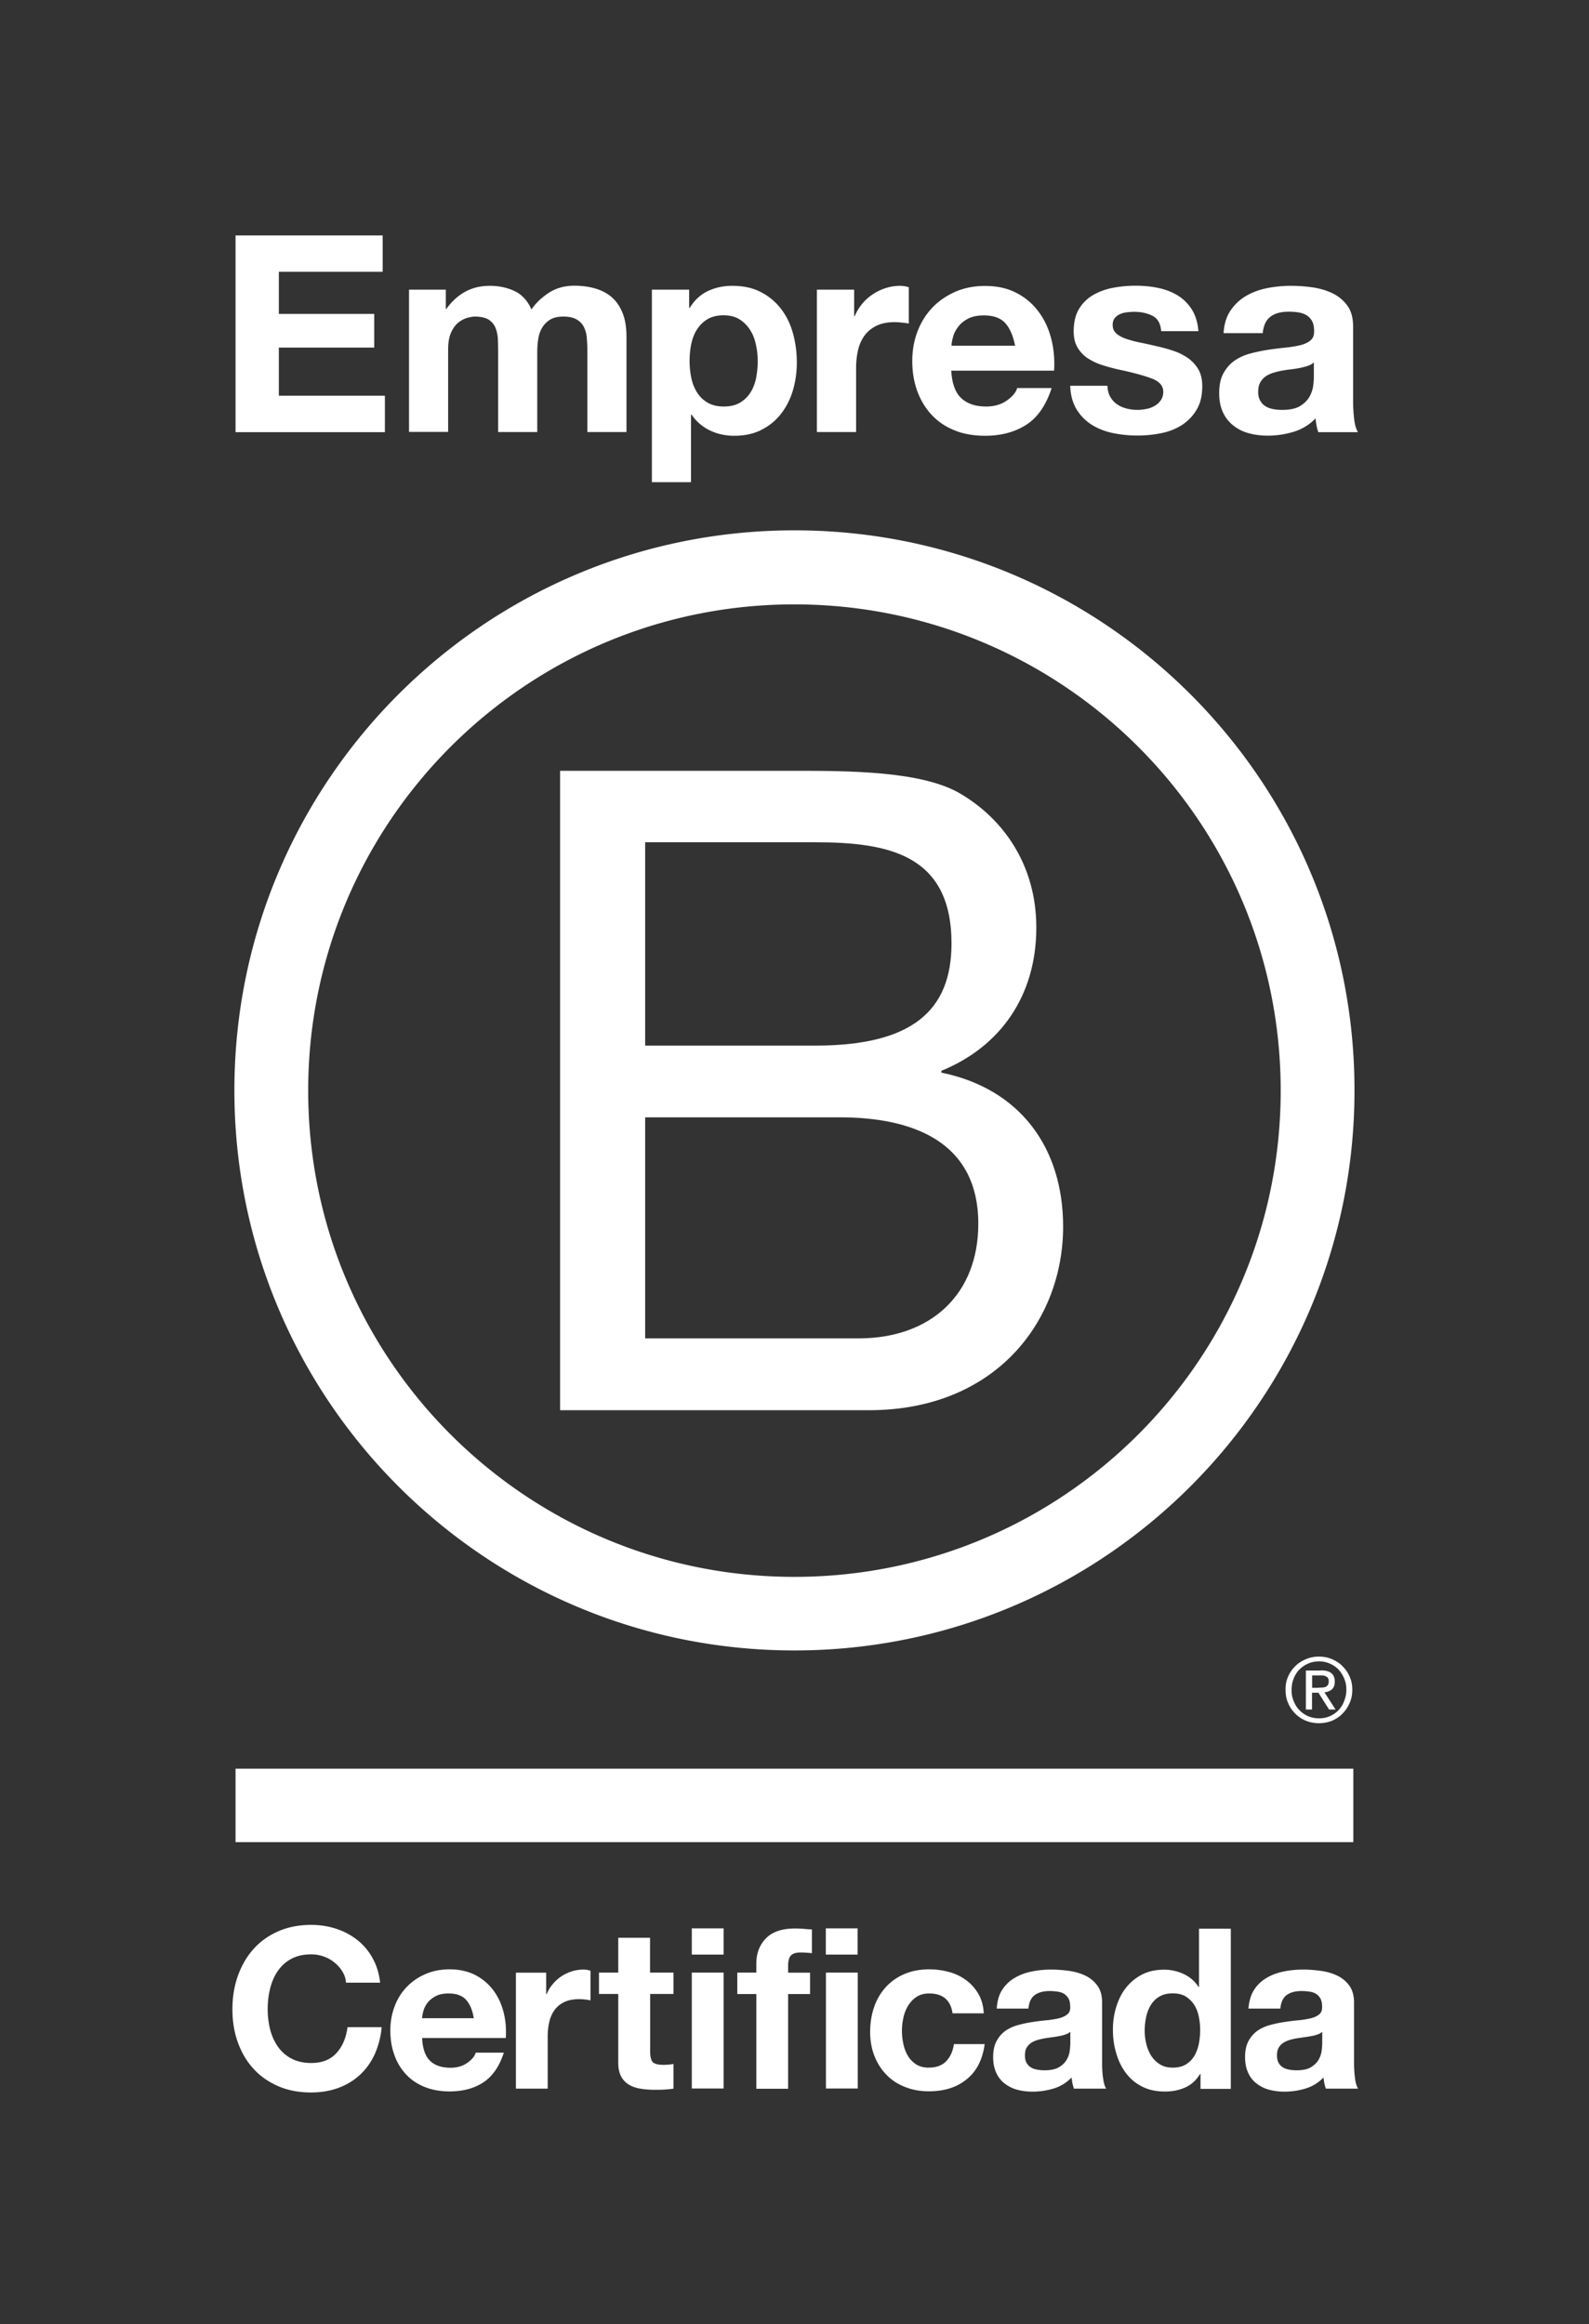
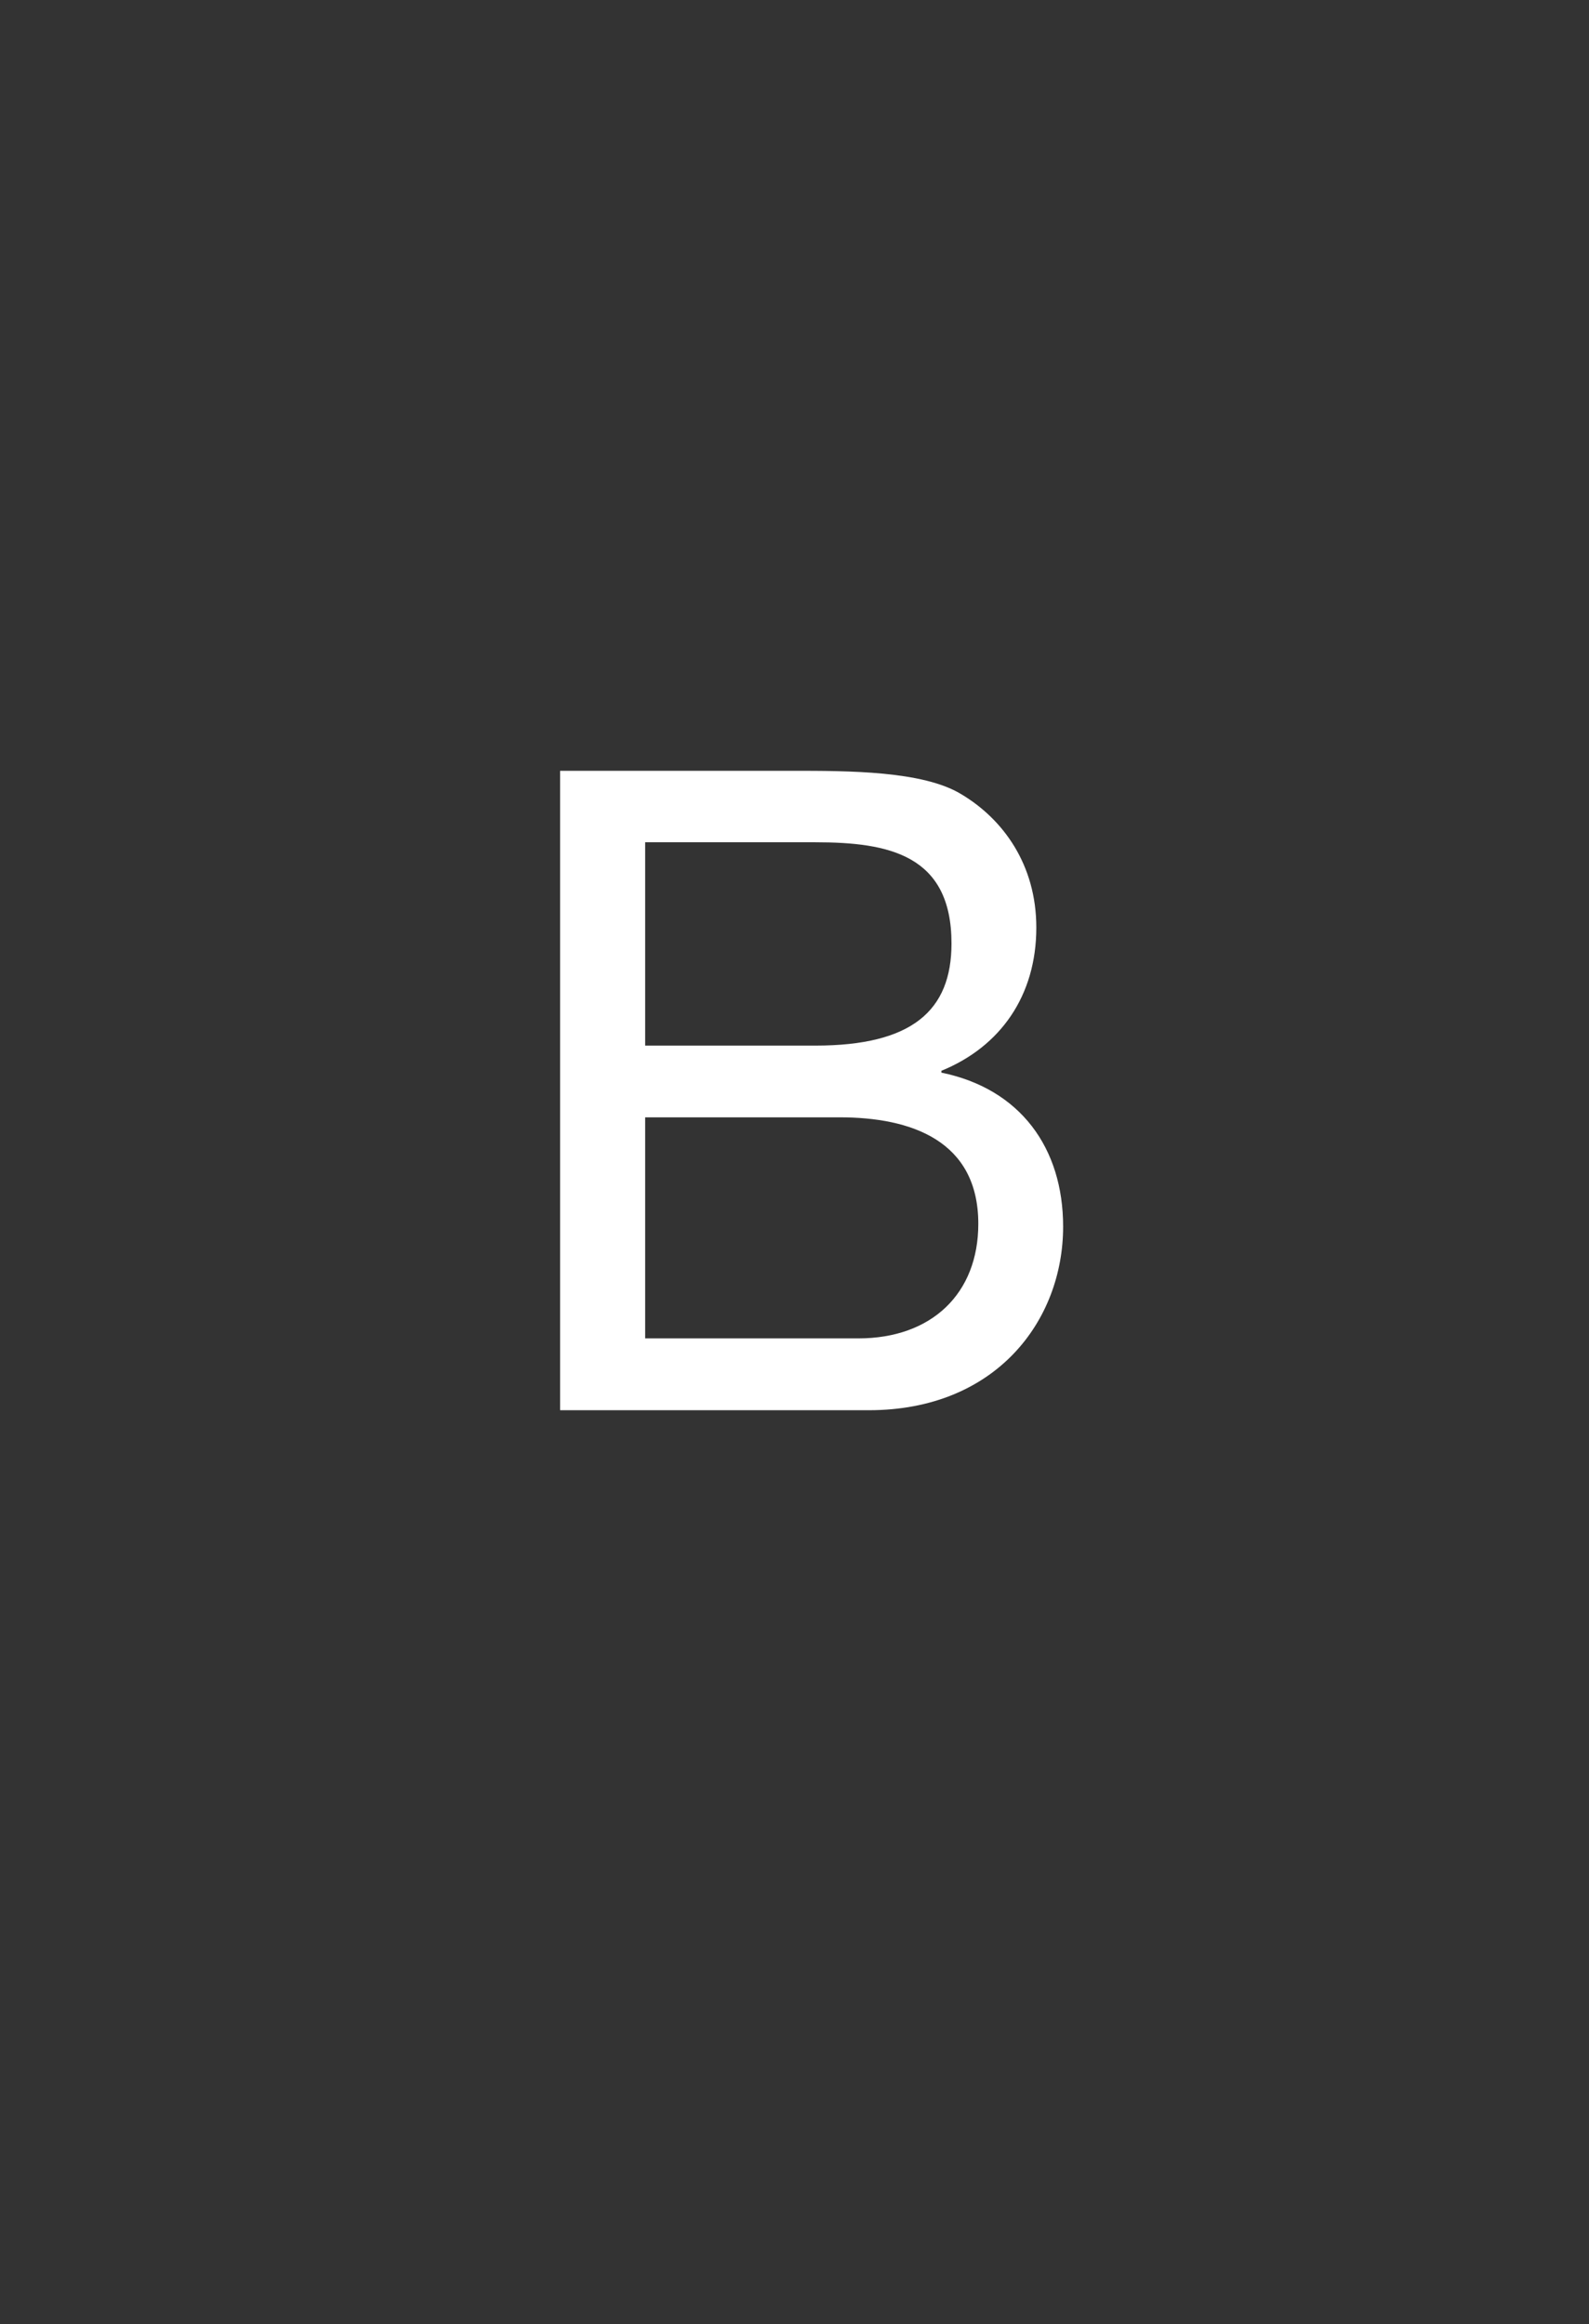
<svg xmlns="http://www.w3.org/2000/svg" viewBox="0 0 136.94 200.26" style="enable-background:new 0 0 136.94 200.26" xml:space="preserve">
  <rect x="0" y="0" width="136.94" height="200.26" fill="#333333" stroke="none" />
  <style>.st0{fill:#fff}</style>
  <g id="Logo">
-     <path class="st0" d="M48.27 66.42h19.98c4.86 0 11.27 0 14.58 2.01 3.63 2.16 6.48 6.09 6.48 11.5 0 5.86-3.08 10.26-8.18 12.34v.16c6.79 1.39 10.49 6.48 10.49 13.27 0 8.1-5.79 15.82-16.74 15.82H48.27v-55.1zM55.6 90.1h14.67C78.6 90.1 82 87.09 82 81.3c0-7.64-5.4-8.72-11.73-8.72H55.6V90.1zm0 25.23h18.37c6.32 0 10.34-3.86 10.34-9.87 0-7.18-5.79-9.18-11.96-9.18H55.6v19.05z" />
-     <path class="st0" d="M110.37 93.98c0 23.14-18.76 41.9-41.91 41.9-23.14 0-41.9-18.76-41.9-41.9 0-23.14 18.76-41.9 41.9-41.9 23.15.01 41.91 18.76 41.91 41.9zM68.47 45.7c-26.66 0-48.27 21.6-48.27 48.26 0 26.65 21.61 48.26 48.26 48.26 26.66 0 48.27-21.61 48.27-48.26.01-26.66-21.6-48.26-48.26-48.26zM20.3 152.41h96.33v6.33H20.3zm93.32-6.98c.12 0 .23-.01.34-.01.1-.01.2-.03.28-.06.09-.04.15-.1.2-.17a.57.57 0 0 0 .07-.31c0-.11-.02-.21-.06-.27a.353.353 0 0 0-.17-.15.752.752 0 0 0-.24-.08c-.09-.01-.17-.01-.27-.01h-.69v1.07h.54zm.23-1.49c.4 0 .69.08.89.24.19.16.29.4.29.73 0 .31-.09.52-.25.67-.17.14-.38.22-.64.25l.96 1.48h-.56l-.92-1.45h-.55v1.45h-.53v-3.36h1.31zm-2.36 2.64c.11.3.28.57.5.79.21.22.46.39.75.52.28.12.6.18.93.18.34 0 .65-.06.93-.18.29-.13.54-.3.75-.52.21-.22.38-.48.49-.79.12-.3.19-.62.19-.97s-.06-.67-.19-.97c-.12-.3-.29-.56-.49-.78a2.377 2.377 0 0 0-1.68-.7 2.377 2.377 0 0 0-1.68.7c-.22.22-.38.48-.5.78-.12.3-.18.61-.18.97-.01.35.05.68.18.97m-.48-2.11c.15-.35.36-.64.62-.9s.57-.45.92-.6c.35-.15.73-.22 1.11-.22.4 0 .77.07 1.13.22.34.15.65.34.9.6.26.26.48.56.62.9.16.35.23.73.23 1.14 0 .41-.07.79-.23 1.14-.15.36-.36.66-.62.92-.26.27-.56.46-.9.61-.36.14-.73.21-1.13.21-.39 0-.76-.07-1.11-.21a2.74 2.74 0 0 1-.92-.61c-.26-.26-.47-.56-.62-.92-.16-.35-.22-.73-.22-1.14-.01-.4.06-.78.22-1.14M32.98 20.29v3.13h-8.95v3.63h8.22v2.9h-8.22v4.15h9.14v3.14H20.3V20.29zm5.44 4.67v1.66h.05c.44-.63.98-1.12 1.6-1.47.63-.35 1.34-.52 2.15-.52.77 0 1.48.15 2.12.45.64.3 1.13.83 1.46 1.59.36-.54.86-1.01 1.48-1.43.63-.41 1.37-.62 2.22-.62.65 0 1.25.08 1.8.24.55.16 1.03.41 1.43.76.4.35.7.8.93 1.36.22.56.33 1.24.33 2.03v8.22h-3.37v-6.96c0-.41-.02-.8-.05-1.16a2.51 2.51 0 0 0-.26-.95c-.14-.27-.35-.48-.63-.64-.28-.16-.65-.24-1.13-.24-.48 0-.86.09-1.15.27-.29.18-.52.42-.69.71-.17.29-.28.63-.33 1-.06.37-.08.75-.08 1.13v6.84h-3.37v-6.89c0-.36-.01-.72-.02-1.08-.02-.36-.08-.69-.2-.99-.12-.3-.32-.54-.59-.72-.28-.18-.69-.27-1.22-.27-.16 0-.37.04-.63.11s-.52.21-.76.4c-.25.2-.46.48-.63.85-.17.37-.26.86-.26 1.46v7.12h-3.37V24.96h3.17zm20.97 0v1.57h.05c.41-.66.93-1.15 1.57-1.45.63-.3 1.33-.45 2.09-.45.97 0 1.8.18 2.49.55.7.36 1.27.85 1.73 1.45.46.6.8 1.3 1.02 2.1.22.8.33 1.63.33 2.51 0 .82-.11 1.61-.33 2.37-.22.76-.56 1.43-1.01 2.02-.45.59-1.01 1.05-1.69 1.4-.67.35-1.46.52-2.36.52-.76 0-1.46-.15-2.1-.46-.64-.31-1.17-.76-1.58-1.36h-.05v5.82h-3.37V24.96h3.21zm4.38 9.74c.37-.22.67-.51.9-.87.23-.36.39-.77.49-1.25.09-.47.14-.96.14-1.45s-.05-.97-.16-1.45c-.1-.48-.27-.9-.51-1.27s-.54-.67-.91-.9c-.37-.23-.83-.34-1.37-.34-.55 0-1.02.12-1.39.34-.37.23-.67.53-.9.89-.23.36-.39.78-.49 1.26-.1.47-.14.97-.14 1.47 0 .49.05.97.15 1.45.1.47.27.89.5 1.25.23.36.53.65.91.87.38.22.84.33 1.38.33.56 0 1.03-.11 1.4-.33m9.84-9.74v2.28h.05c.16-.38.37-.73.64-1.06.27-.32.58-.6.93-.83.35-.23.72-.41 1.12-.53.4-.13.81-.19 1.23-.19.22 0 .47.04.74.12v3.13c-.16-.03-.35-.06-.57-.08-.22-.02-.43-.04-.64-.04-.62 0-1.14.1-1.57.31-.43.21-.77.49-1.03.84-.26.36-.45.77-.56 1.25-.11.47-.17.99-.17 1.54v5.53H70.4V24.96h3.21zm9.21 9.33c.51.49 1.23.74 2.18.74.68 0 1.27-.17 1.76-.51.49-.34.79-.7.9-1.08h2.97c-.48 1.47-1.2 2.53-2.18 3.16-.98.63-2.17.95-3.56.95-.97 0-1.84-.15-2.61-.46-.78-.31-1.43-.75-1.97-1.32-.54-.57-.95-1.25-1.25-2.04-.29-.79-.44-1.66-.44-2.61 0-.92.15-1.77.45-2.56.3-.79.73-1.47 1.28-2.05.55-.58 1.22-1.03 1.98-1.37.77-.33 1.62-.5 2.55-.5 1.05 0 1.96.2 2.73.61.78.4 1.41.95 1.91 1.63.5.68.86 1.46 1.08 2.33.22.87.3 1.78.24 2.73h-8.86c.06 1.07.33 1.86.84 2.35m3.81-6.45c-.4-.44-1.02-.66-1.84-.66-.54 0-.99.09-1.34.27-.36.18-.64.41-.85.68-.21.27-.37.55-.45.85-.09.3-.14.57-.15.81h5.48c-.17-.86-.45-1.51-.85-1.95m9.05 6.35c.15.26.34.48.58.64.24.17.51.29.82.37.31.08.63.12.96.12.24 0 .49-.03.75-.08s.5-.14.71-.26c.21-.12.39-.28.53-.48.14-.2.22-.45.22-.75 0-.51-.34-.89-1.01-1.14-.67-.25-1.61-.51-2.81-.76-.49-.11-.97-.24-1.44-.39-.47-.15-.88-.35-1.25-.59-.36-.24-.66-.55-.88-.93-.22-.37-.33-.83-.33-1.37 0-.79.15-1.44.46-1.95.31-.51.72-.91 1.22-1.2.51-.29 1.07-.5 1.71-.62a10.4 10.4 0 0 1 1.95-.18c.67 0 1.31.06 1.94.19.62.13 1.18.34 1.67.64s.9.7 1.22 1.2c.32.5.52 1.13.58 1.89h-3.21c-.05-.65-.29-1.09-.74-1.32-.44-.23-.97-.35-1.57-.35-.19 0-.4.01-.62.04-.22.02-.42.07-.6.15-.18.08-.34.19-.46.34-.13.15-.19.35-.19.61 0 .3.11.55.33.74.22.19.51.34.87.46s.76.23 1.22.32c.46.09.93.2 1.4.31.49.11.97.24 1.44.4.47.16.88.37 1.25.63.36.26.66.59.88.97.22.39.33.87.33 1.44 0 .81-.16 1.49-.49 2.03-.32.55-.75.98-1.27 1.32-.52.33-1.12.57-1.79.7-.67.14-1.36.2-2.05.2-.71 0-1.41-.07-2.09-.21-.68-.14-1.29-.38-1.82-.71-.53-.33-.97-.77-1.31-1.32-.34-.55-.53-1.23-.56-2.05h3.21c.01.37.09.69.24.95m10.36-7.42c.35-.52.79-.94 1.33-1.26.54-.32 1.14-.54 1.82-.68.67-.13 1.35-.2 2.03-.2.62 0 1.24.04 1.88.13.63.09 1.21.26 1.73.51s.95.61 1.28 1.06c.33.45.5 1.05.5 1.79v6.39c0 .56.03 1.08.09 1.59s.17.89.33 1.14h-3.42c-.06-.19-.12-.38-.15-.58-.04-.2-.07-.4-.08-.61-.54.55-1.17.94-1.9 1.16-.73.22-1.47.33-2.23.33-.59 0-1.13-.07-1.64-.21-.51-.14-.95-.36-1.33-.67-.38-.3-.68-.68-.89-1.14-.21-.46-.32-1-.32-1.64 0-.7.12-1.27.37-1.72.25-.45.56-.81.95-1.08.39-.27.83-.47 1.33-.61.5-.13 1-.24 1.51-.32.51-.08 1.01-.14 1.5-.19.49-.05.93-.12 1.31-.21s.68-.23.9-.42c.22-.18.32-.45.31-.8 0-.36-.06-.65-.18-.87-.12-.21-.28-.38-.48-.5-.2-.12-.43-.2-.69-.24-.26-.04-.54-.06-.84-.06-.67 0-1.19.14-1.57.43-.38.28-.6.76-.67 1.42h-3.37c.04-.76.24-1.42.59-1.94m6.66 4.76c-.21.07-.44.13-.69.18-.25.05-.5.09-.77.12s-.54.07-.81.12c-.25.05-.5.11-.75.19s-.46.19-.64.32-.33.31-.44.51c-.11.21-.17.47-.17.78 0 .3.05.55.17.76.11.21.26.37.45.49s.41.2.67.25c.25.05.51.07.78.07.67 0 1.18-.11 1.54-.33.36-.22.63-.49.81-.8.17-.31.28-.62.32-.94.04-.32.06-.57.06-.76v-1.26c-.14.13-.32.23-.53.3M29.49 169.86c-.18-.29-.41-.54-.68-.76a3.06 3.06 0 0 0-.92-.51c-.34-.12-.7-.18-1.07-.18-.68 0-1.26.13-1.74.4-.48.26-.86.62-1.16 1.06-.3.44-.51.95-.65 1.52-.14.57-.2 1.15-.2 1.76 0 .58.07 1.14.2 1.69.14.55.35 1.04.65 1.48.3.44.68.79 1.16 1.05.48.26 1.06.4 1.74.4.93 0 1.65-.28 2.17-.85s.84-1.31.96-2.24h2.94a7.19 7.19 0 0 1-.6 2.34c-.32.7-.75 1.29-1.28 1.78s-1.15.86-1.86 1.12c-.71.26-1.49.39-2.34.39-1.06 0-2.01-.18-2.85-.55-.84-.37-1.56-.87-2.14-1.52-.58-.64-1.02-1.4-1.33-2.27-.31-.87-.46-1.81-.46-2.81 0-1.03.15-1.99.46-2.87.31-.88.75-1.65 1.33-2.31.58-.66 1.29-1.17 2.14-1.55.84-.37 1.79-.56 2.85-.56.76 0 1.48.11 2.15.33.68.22 1.28.54 1.82.96.53.42.98.94 1.32 1.56.35.62.57 1.33.66 2.13h-2.94a2.08 2.08 0 0 0-.33-.99m7.57 7.72c.41.4 1 .6 1.78.6.55 0 1.03-.14 1.43-.42.4-.28.64-.57.73-.88h2.42c-.39 1.2-.98 2.05-1.78 2.57s-1.77.77-2.9.77c-.79 0-1.5-.13-2.13-.38-.63-.25-1.17-.61-1.6-1.07a4.66 4.66 0 0 1-1.01-1.66c-.24-.64-.36-1.35-.36-2.13 0-.75.12-1.44.37-2.09.24-.65.59-1.2 1.04-1.67.45-.47.99-.84 1.61-1.11.62-.27 1.32-.41 2.08-.41.85 0 1.59.17 2.22.49.63.33 1.15.77 1.56 1.32.41.55.7 1.19.88 1.89.18.71.24 1.45.19 2.22h-7.21c.04.91.27 1.56.68 1.96m3.1-5.26c-.33-.36-.83-.54-1.5-.54-.44 0-.8.07-1.09.22-.29.15-.52.33-.7.55-.17.22-.3.45-.37.7-.07.24-.11.46-.13.66h4.46c-.11-.7-.34-1.23-.67-1.59m6.91-2.34v1.86h.04c.13-.31.3-.6.52-.86.22-.26.47-.49.75-.68.28-.18.59-.33.91-.43.32-.1.66-.15 1-.15.18 0 .38.03.6.1v2.55c-.13-.02-.28-.05-.46-.07-.18-.02-.36-.03-.52-.03-.5 0-.93.08-1.28.25-.35.17-.63.4-.84.69-.21.29-.36.63-.45 1.01-.09.39-.14.8-.14 1.26v4.5h-2.74v-9.99h2.61zm10.97 0v1.84h-2.01v4.95c0 .46.08.77.23.93.15.15.46.23.93.23.15 0 .3-.01.44-.02s.28-.03.41-.06v2.13c-.23.04-.49.06-.77.08s-.56.02-.83.02c-.43 0-.83-.03-1.21-.09s-.72-.17-1.01-.34a1.84 1.84 0 0 1-.69-.72c-.17-.31-.25-.72-.25-1.22v-5.89h-1.66v-1.84h1.66v-3h2.74v3h2.02zm1.58-3.81h2.74v2.26h-2.74v-2.26zm2.74 13.8h-2.74v-9.99h2.74v9.99zm1.18-8.15v-1.84h1.64v-.77c0-.89.28-1.62.83-2.18.55-.57 1.39-.85 2.51-.85.24 0 .49.01.73.03.24.02.48.04.72.05v2.05c-.32-.04-.66-.06-1.01-.06-.37 0-.64.09-.8.26-.16.17-.24.47-.24.88v.6h1.89v1.84h-1.89v8.16h-2.74v-8.16h-1.64zm7.63-5.65h2.74v2.26h-2.74v-2.26zm2.75 13.8h-2.74v-9.99h2.74v9.99zm6.16-8.19c-.44 0-.8.1-1.1.3-.3.2-.54.46-.73.77-.19.32-.32.66-.4 1.04a5.217 5.217 0 0 0 0 2.23c.08.37.2.71.38 1.01.17.3.41.55.71.75.3.19.66.29 1.08.29.66 0 1.16-.18 1.52-.55.35-.37.58-.86.67-1.48h2.65c-.18 1.33-.69 2.34-1.55 3.03-.85.7-1.94 1.04-3.27 1.04-.75 0-1.43-.13-2.06-.38-.63-.25-1.16-.6-1.59-1.05-.44-.45-.78-.99-1.03-1.61-.24-.62-.37-1.31-.37-2.06 0-.77.11-1.49.34-2.15a4.9 4.9 0 0 1 1-1.72c.44-.48.97-.86 1.6-1.13.63-.27 1.35-.41 2.16-.41.59 0 1.16.08 1.71.23.55.15 1.04.39 1.47.71.43.32.78.71 1.05 1.18s.43 1.03.46 1.67h-2.69c-.16-1.14-.84-1.71-2.01-1.71m6.3-.33a3.1 3.1 0 0 1 1.08-1.02c.44-.26.93-.44 1.48-.55.55-.11 1.1-.16 1.65-.16.5 0 1.01.04 1.53.11.51.07.99.21 1.41.41.43.21.77.49 1.04.86s.41.85.41 1.46v5.2c0 .45.02.88.08 1.29.05.41.14.72.27.93h-2.78c-.05-.15-.09-.31-.13-.47a7.22 7.22 0 0 1-.07-.49c-.44.45-.95.77-1.55.95-.59.18-1.2.27-1.82.27-.48 0-.92-.06-1.33-.17-.41-.11-.77-.3-1.08-.54-.31-.24-.55-.55-.72-.93-.17-.37-.26-.82-.26-1.33 0-.57.1-1.03.3-1.4.2-.37.46-.66.77-.88.32-.22.68-.38 1.08-.49.41-.11.82-.2 1.23-.26.41-.06.82-.12 1.22-.15.4-.04.75-.1 1.06-.17.31-.08.55-.19.73-.34.18-.15.27-.36.25-.65 0-.3-.05-.53-.14-.71-.1-.17-.23-.31-.39-.41-.16-.1-.35-.16-.56-.19a4.86 4.86 0 0 0-.69-.05c-.54 0-.97.12-1.28.35-.31.23-.49.62-.54 1.16H85.9c.04-.67.2-1.21.48-1.63m5.42 3.87c-.17.06-.36.11-.56.14-.2.04-.41.07-.63.1-.22.03-.44.06-.66.1-.21.04-.41.09-.61.15-.2.07-.38.15-.52.26-.15.11-.27.25-.36.41-.09.17-.13.38-.13.64 0 .24.04.45.13.62.09.17.21.3.37.4.15.1.33.16.54.2.21.04.42.06.64.06.54 0 .96-.09 1.26-.27.3-.18.52-.4.66-.65s.23-.51.26-.76c.03-.26.05-.46.05-.62v-1.02c-.12.11-.27.19-.44.24m11.63 3.38c-.32.54-.74.93-1.27 1.17-.52.24-1.11.36-1.77.36-.75 0-1.4-.14-1.97-.43-.57-.29-1.03-.68-1.4-1.18-.37-.49-.64-1.06-.83-1.71-.19-.64-.28-1.31-.28-2.01 0-.67.09-1.32.28-1.94.19-.62.46-1.18.83-1.65.37-.48.83-.86 1.38-1.15.55-.29 1.2-.43 1.93-.43.59 0 1.16.13 1.69.38s.96.62 1.27 1.11h.04v-5.02h2.74V180h-2.61v-1.28h-.03zm-.12-4.94c-.08-.38-.21-.72-.4-1.01-.19-.29-.43-.52-.72-.71-.3-.18-.67-.27-1.12-.27-.45 0-.83.09-1.14.27-.31.18-.56.42-.74.72-.19.3-.32.63-.41 1.02-.08.38-.13.77-.13 1.19 0 .39.04.77.14 1.16.09.39.24.73.43 1.03.2.3.45.55.75.73.3.19.67.28 1.09.28.45 0 .83-.09 1.13-.27.3-.18.54-.42.73-.73.18-.3.31-.65.39-1.03a5.957 5.957 0 0 0 0-2.38m4.78-2.31a3.1 3.1 0 0 1 1.08-1.02c.44-.26.93-.44 1.48-.55.55-.11 1.1-.16 1.65-.16.5 0 1.01.04 1.53.11s.99.21 1.41.41c.43.21.77.49 1.04.86s.41.85.41 1.46v5.2c0 .45.03.88.08 1.29.05.41.14.72.27.93h-2.78c-.05-.15-.09-.31-.13-.47a7.22 7.22 0 0 1-.07-.49c-.44.45-.95.77-1.55.95-.59.18-1.2.27-1.82.27-.48 0-.92-.06-1.33-.17-.41-.11-.77-.3-1.08-.54-.31-.24-.55-.55-.72-.93-.17-.37-.26-.82-.26-1.33 0-.57.1-1.03.3-1.4.2-.37.46-.66.77-.88.31-.22.68-.38 1.08-.49.41-.11.81-.2 1.23-.26.41-.06.82-.12 1.22-.15.4-.04.75-.1 1.06-.17.31-.08.55-.19.73-.34.18-.15.26-.36.25-.65 0-.3-.05-.53-.14-.71-.1-.17-.23-.31-.39-.41-.16-.1-.35-.16-.56-.19a4.86 4.86 0 0 0-.69-.05c-.54 0-.97.12-1.28.35-.31.23-.49.62-.54 1.16h-2.75c.06-.67.22-1.21.5-1.63m5.43 3.87c-.17.06-.36.11-.56.14-.2.04-.41.07-.63.1-.22.03-.44.06-.66.1-.21.04-.41.09-.61.15-.2.07-.37.15-.52.26-.15.11-.27.25-.36.41-.09.17-.13.38-.13.64 0 .24.04.45.13.62.09.17.21.3.37.4.15.1.33.16.54.2.21.04.42.06.64.06.54 0 .96-.09 1.25-.27.3-.18.52-.4.66-.65s.23-.51.26-.76c.03-.26.05-.46.05-.62v-1.02c-.12.11-.26.19-.43.24" />
+     <path class="st0" d="M48.27 66.42h19.98c4.86 0 11.27 0 14.58 2.01 3.63 2.16 6.48 6.09 6.48 11.5 0 5.86-3.08 10.26-8.18 12.34v.16c6.79 1.39 10.49 6.48 10.49 13.27 0 8.1-5.79 15.82-16.74 15.82H48.27v-55.1zM55.6 90.1h14.67C78.6 90.1 82 87.09 82 81.3c0-7.64-5.4-8.72-11.73-8.72H55.6V90.1zm0 25.23h18.37c6.32 0 10.34-3.86 10.34-9.87 0-7.18-5.79-9.18-11.96-9.18H55.6v19.05" />
  </g>
</svg>